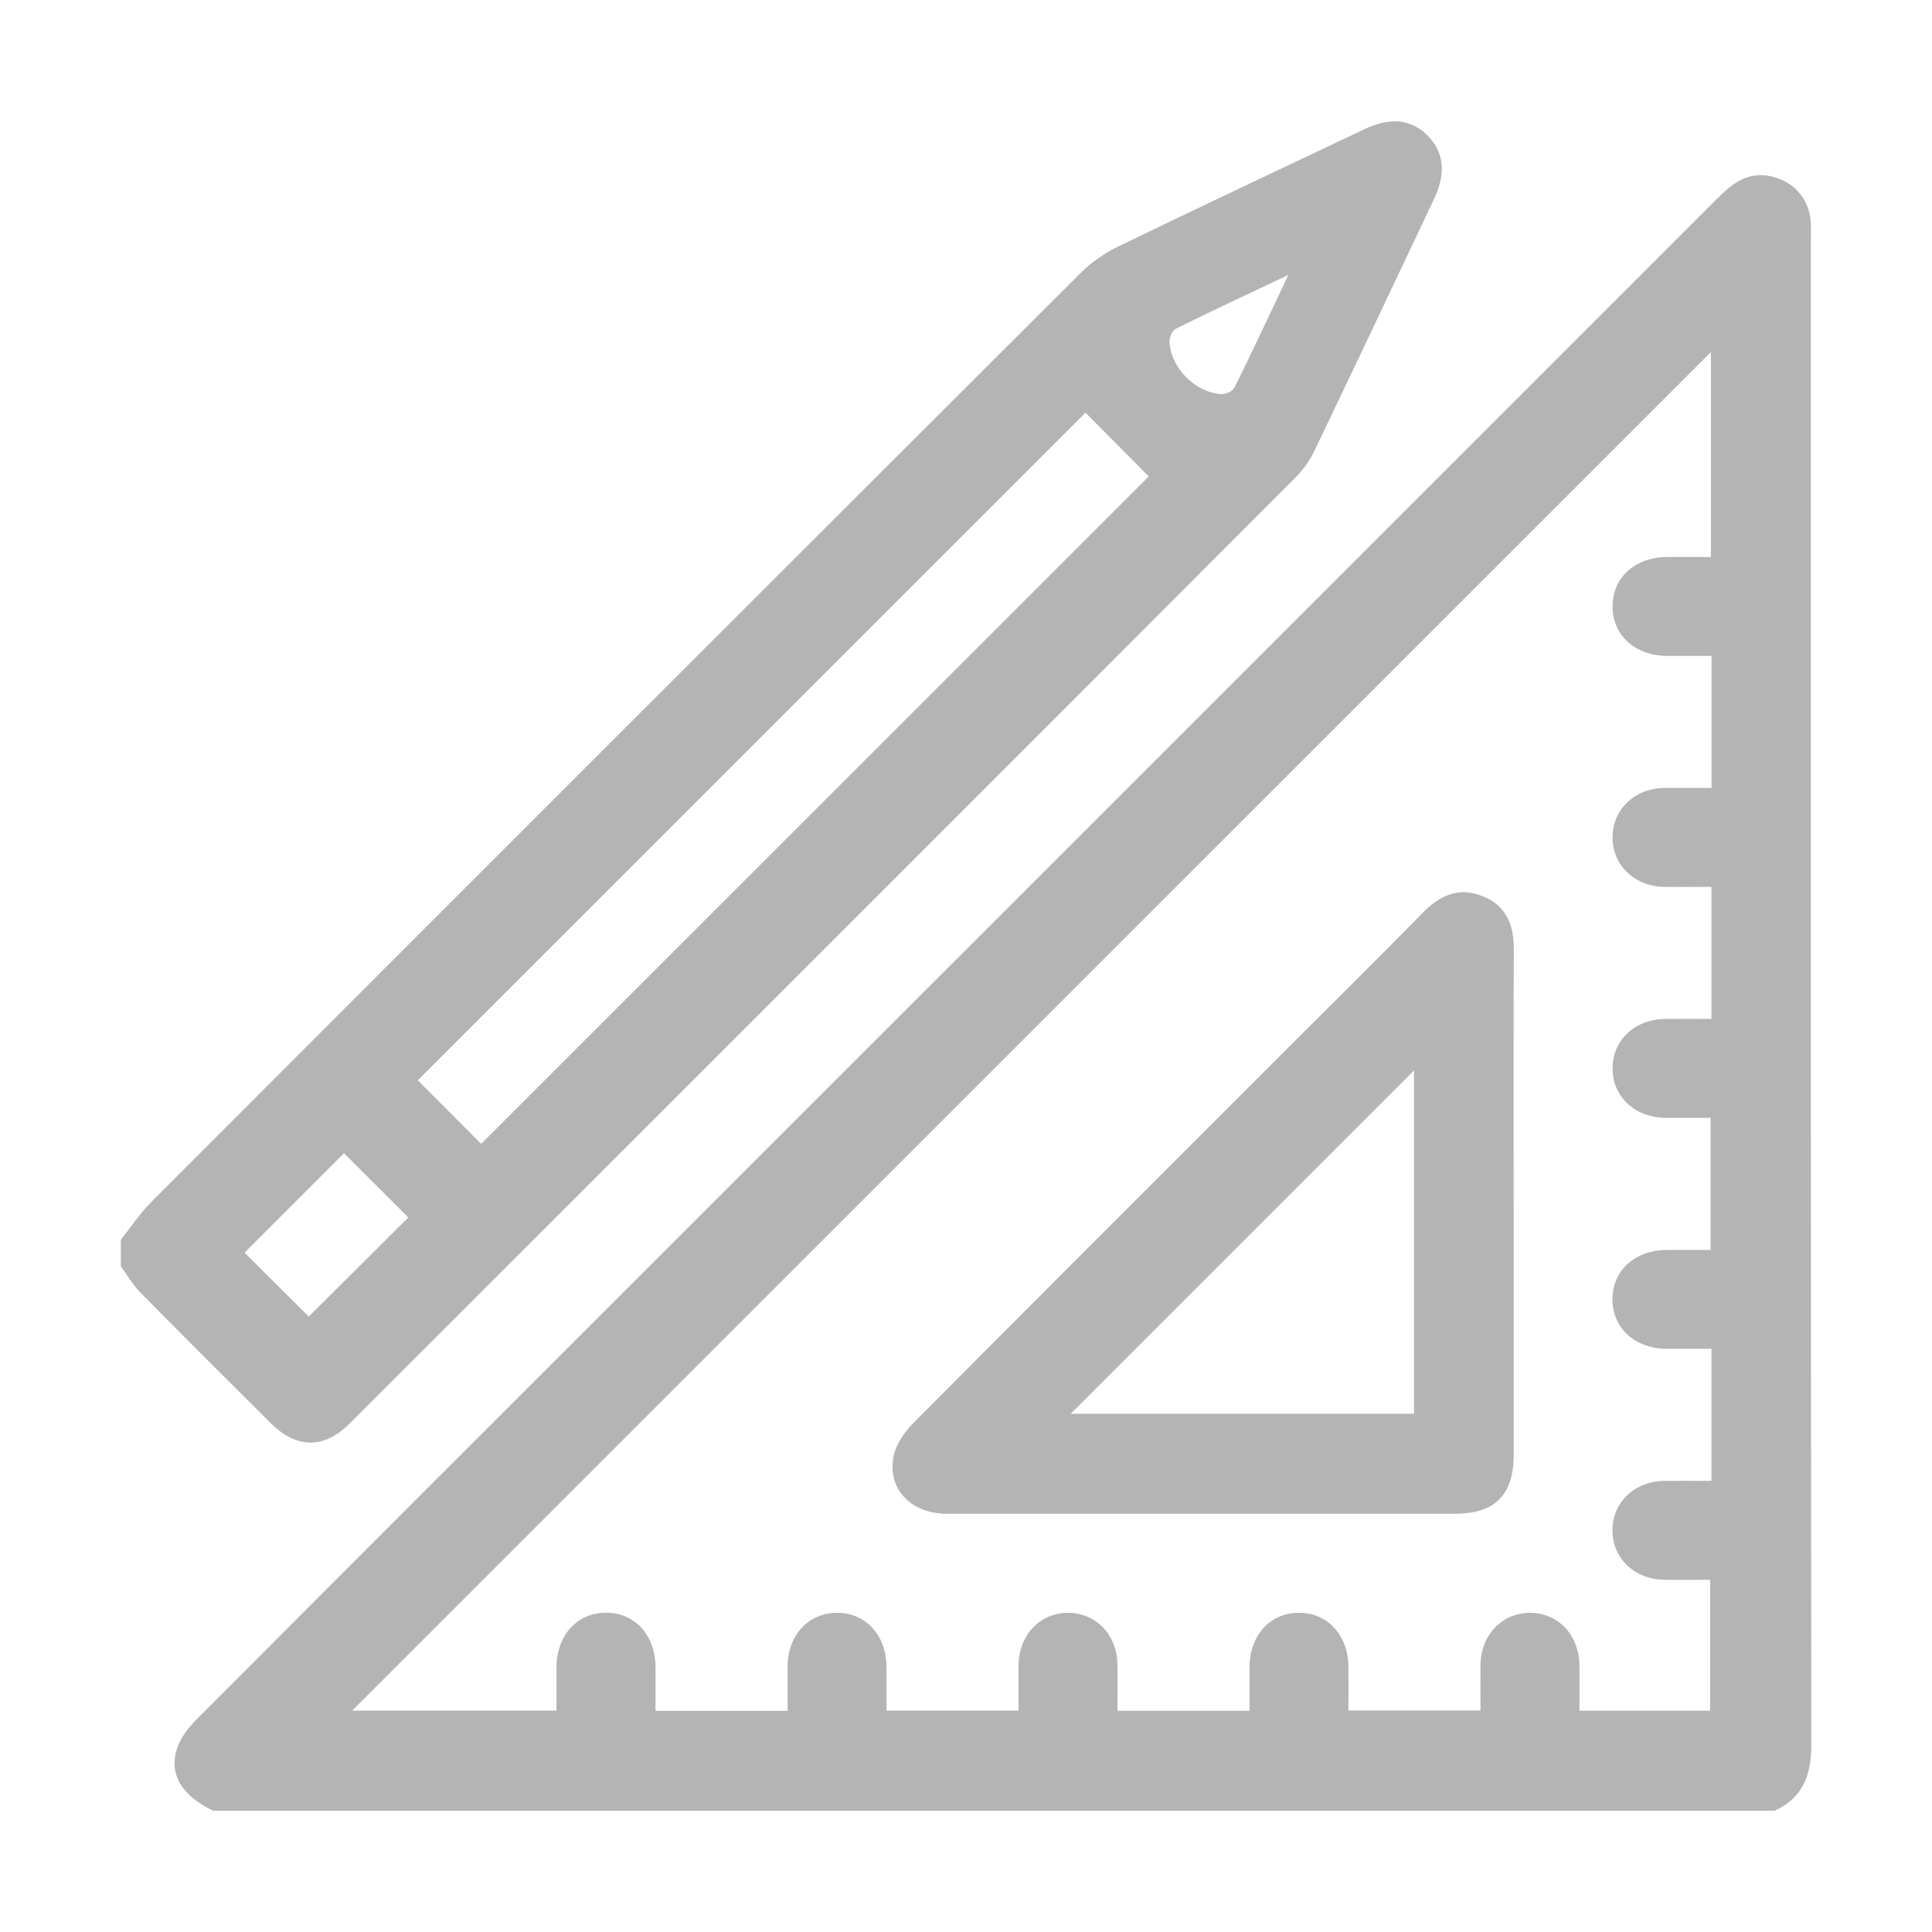
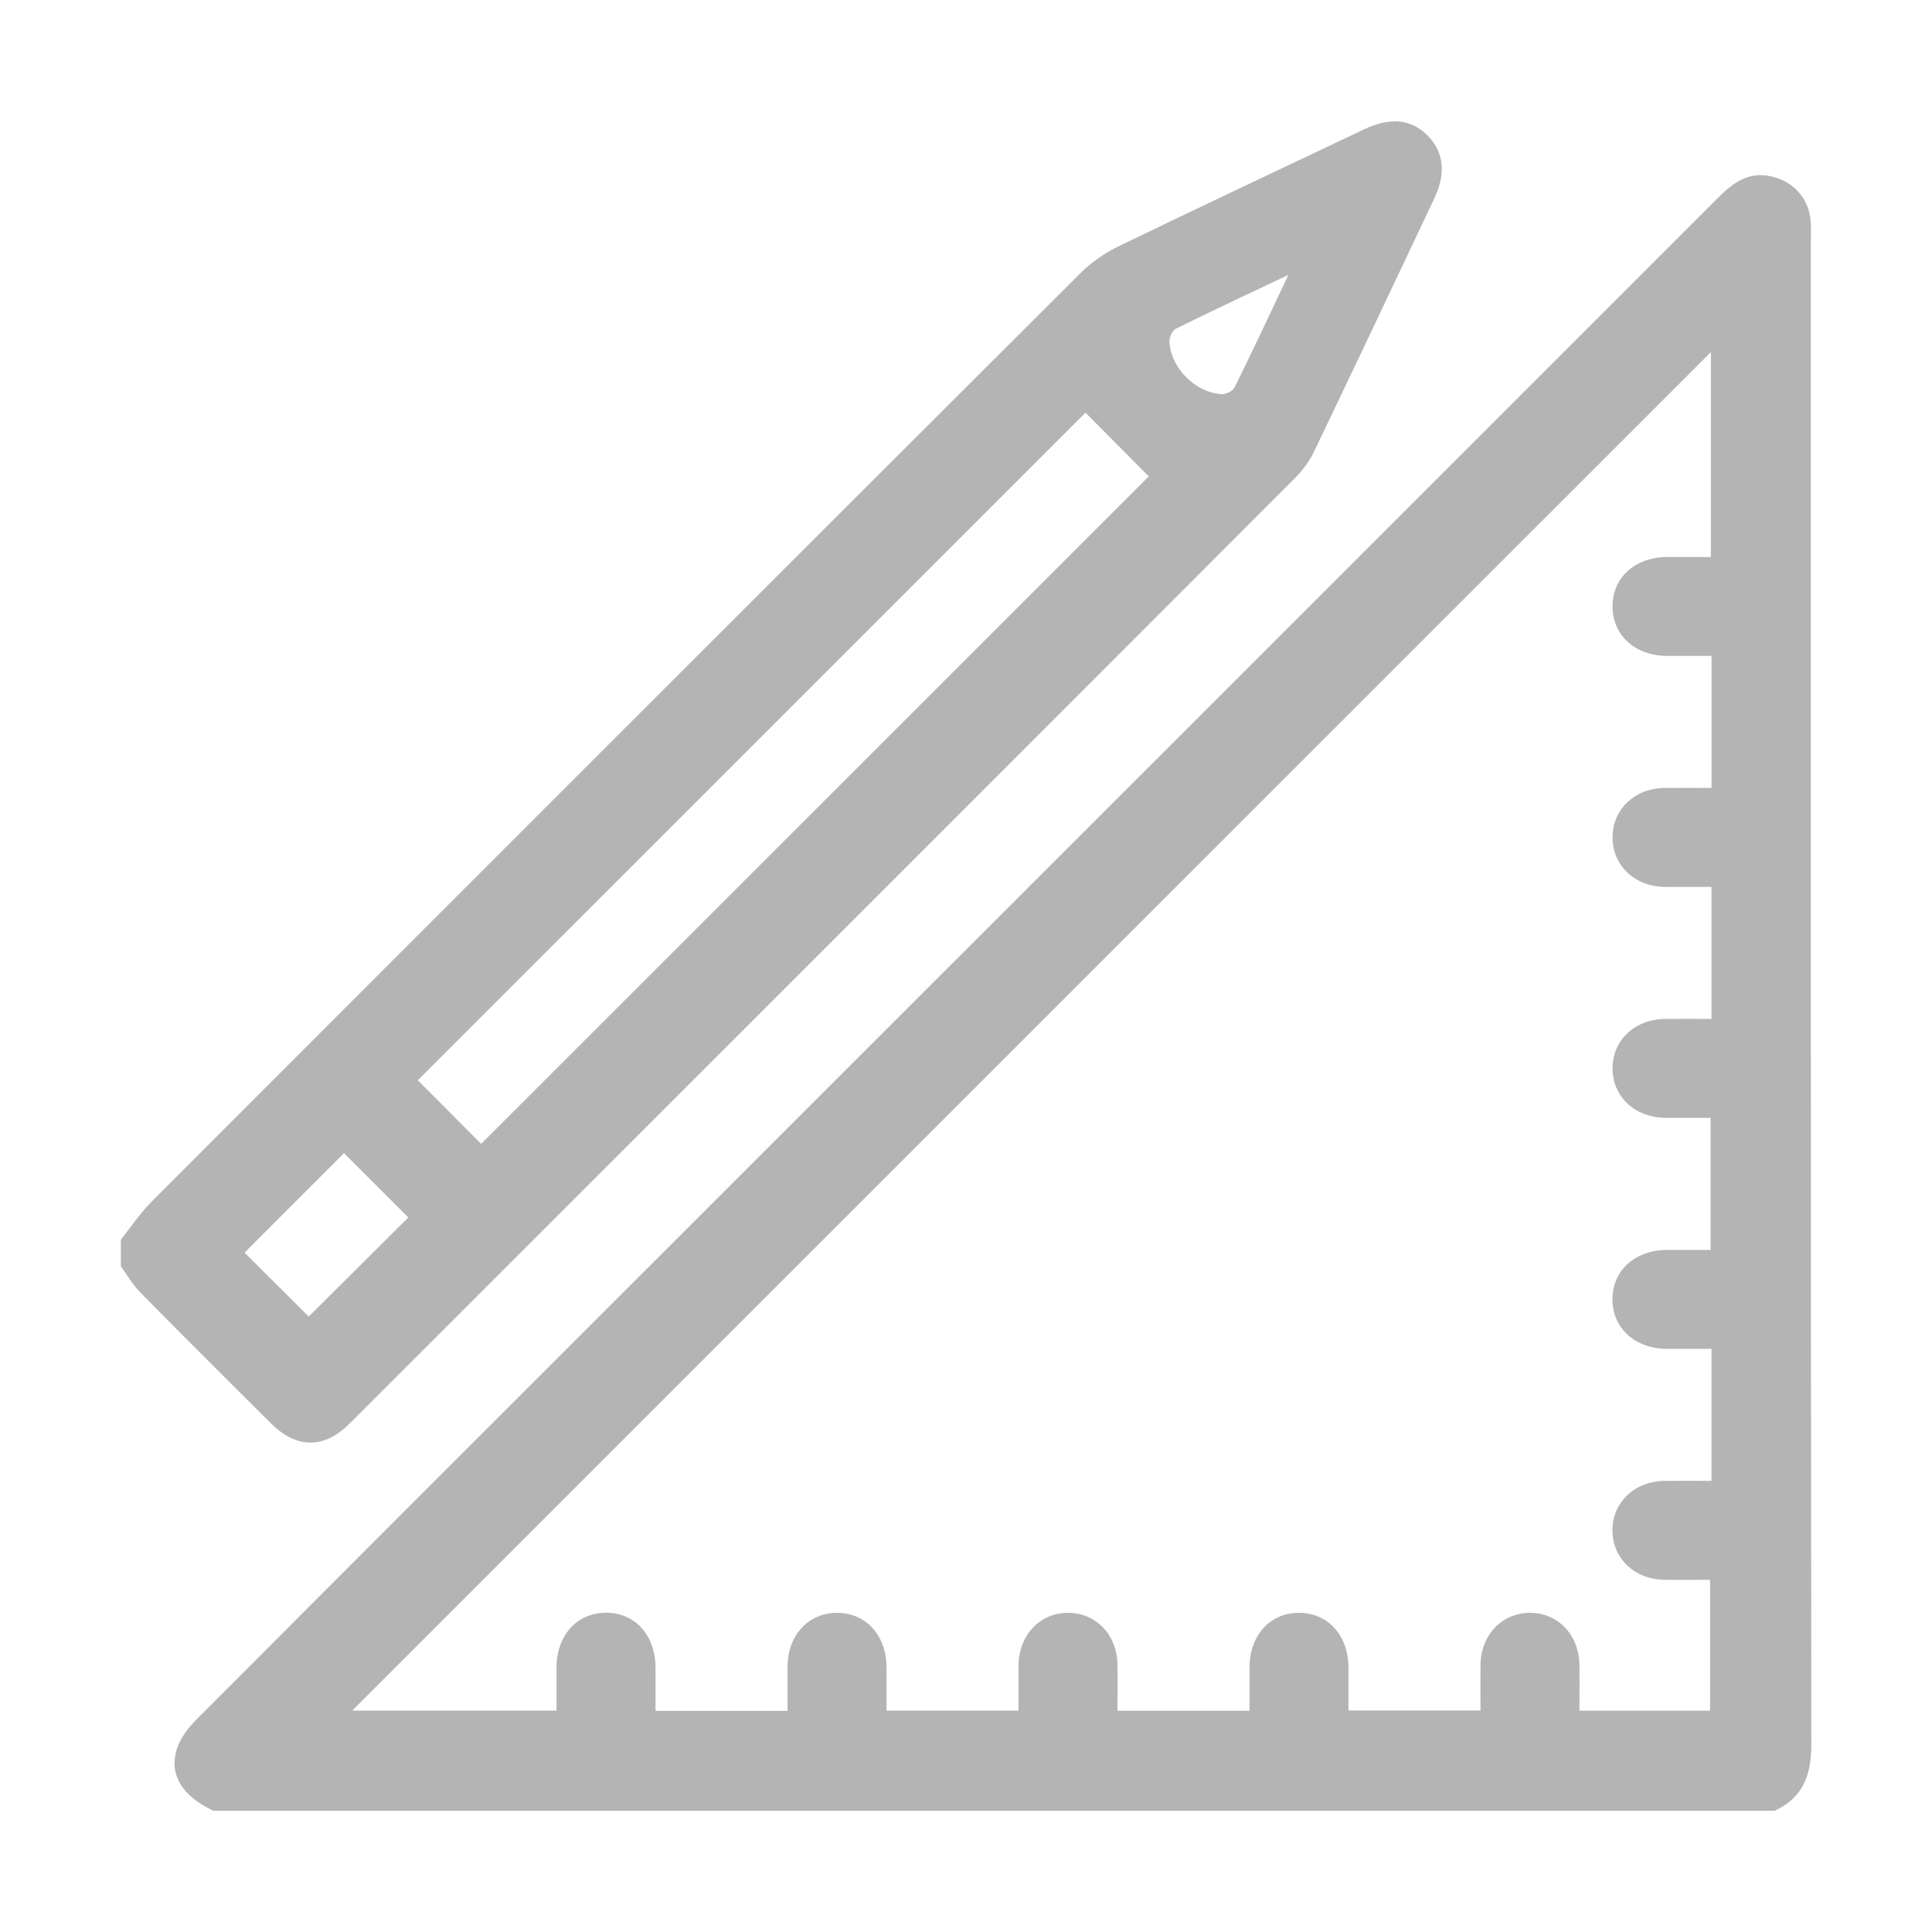
<svg xmlns="http://www.w3.org/2000/svg" id="Layer_1" viewBox="0 0 200 200">
  <defs>
    <style>.cls-1{fill:#b4b4b4;}</style>
  </defs>
  <path class="cls-1" d="m22.07,187.45c-3.26-1.56-4.64-3.81-3.72-6.52.36-1.07,1.16-2.09,1.97-2.91,16-16.05,32.03-32.07,48.06-48.09,36.48-36.48,72.97-72.95,109.44-109.43,1.56-1.56,3.17-2.78,5.55-2.24,2.31.52,3.9,2.3,4.07,4.65.05.68.02,1.37.02,2.05,0,51.87-.02,103.74.05,155.61,0,3.17-.85,5.52-3.8,6.88H22.07ZM177.14,36.42c-46.9,46.89-93.89,93.87-140.68,140.66h21.15c0-1.58,0-3.05,0-4.52.03-3.31,2.15-5.62,5.14-5.61,2.99,0,5.08,2.32,5.11,5.64.01,1.51,0,3.02,0,4.52h13.67c0-1.61-.01-3.13,0-4.65.03-3.19,2.15-5.47,5.07-5.5,2.99-.03,5.14,2.28,5.17,5.58.01,1.52,0,3.03,0,4.54h13.67c0-1.66-.02-3.19,0-4.72.05-3.15,2.25-5.43,5.18-5.4,2.86.03,5.01,2.28,5.06,5.34.03,1.58,0,3.16,0,4.8h13.67c0-1.57,0-3.04,0-4.51.02-3.32,2.13-5.63,5.11-5.63,2.99,0,5.11,2.31,5.13,5.62.01,1.51,0,3.02,0,4.49h13.67c0-1.68-.02-3.21,0-4.75.05-3.06,2.19-5.31,5.05-5.36,2.93-.04,5.14,2.24,5.19,5.38.03,1.58,0,3.15,0,4.75h13.53v-13.55c-1.67,0-3.21.02-4.75,0-3.06-.05-5.32-2.19-5.36-5.04-.05-2.93,2.24-5.15,5.38-5.2,1.58-.02,3.15,0,4.87,0v-13.67c-1.7,0-3.18.01-4.65,0-3.3-.03-5.61-2.17-5.6-5.15.02-2.98,2.33-5.07,5.66-5.09,1.51,0,3.02,0,4.5,0v-13.67c-1.61,0-3.14.01-4.66,0-3.18-.04-5.47-2.17-5.49-5.09-.02-2.92,2.27-5.11,5.42-5.15,1.57-.02,3.14,0,4.82,0v-13.67c-1.8,0-3.33.02-4.86,0-3.14-.05-5.42-2.27-5.38-5.2.04-2.85,2.3-5,5.36-5.04,1.58-.02,3.16,0,4.89,0v-13.67c-1.69,0-3.16,0-4.63,0-3.31-.03-5.62-2.15-5.62-5.13,0-2.98,2.32-5.09,5.64-5.11,1.51-.01,3.02,0,4.54,0v-21.2Z" />
  <path class="cls-1" d="m12.5,128.34c1.05-1.31,1.99-2.74,3.17-3.92C47.7,92.35,79.75,60.31,111.83,28.29c1.14-1.14,2.55-2.11,4-2.81,8.44-4.09,16.93-8.08,25.4-12.1,2.73-1.29,4.89-1.06,6.6.7,1.64,1.69,1.88,3.86.64,6.48-4.13,8.74-8.26,17.47-12.44,26.19-.48,1-1.19,1.95-1.97,2.74-32.59,32.63-65.21,65.23-97.83,97.84-2.69,2.69-5.52,2.67-8.22-.02-4.52-4.5-9.04-9-13.51-13.54-.77-.79-1.33-1.78-1.99-2.68,0-.91,0-1.82,0-2.73Zm37.31-9.93c23.15-23.14,46.27-46.26,69.11-69.09-2.12-2.13-4.43-4.47-6.55-6.6-22.97,22.96-46.1,46.09-69.12,69.11,2.2,2.2,4.52,4.53,6.56,6.58Zm-14.2.97c-3.41,3.41-6.9,6.9-10.29,10.29,2.25,2.25,4.62,4.61,6.64,6.62,3.38-3.36,6.9-6.87,10.31-10.26-2.15-2.15-4.48-4.47-6.66-6.65ZM133.37,28.46c-4.21,1.99-7.95,3.74-11.65,5.57-.36.18-.68.88-.66,1.32.12,2.73,2.69,5.31,5.41,5.45.44.02,1.14-.31,1.32-.67,1.83-3.7,3.58-7.44,5.58-11.66Z" />
-   <path class="cls-1" d="m156.7,124.55c0,8.65,0,17.3,0,25.96,0,4.26-1.91,6.19-6.1,6.19-17.53,0-35.07,0-52.6,0-3.69,0-6.16-2.55-5.5-5.93.24-1.23,1.1-2.5,2.01-3.42,12.72-12.8,25.49-25.55,38.25-38.31,4.87-4.87,9.77-9.71,14.6-14.62,1.77-1.8,3.73-2.62,6.14-1.64,2.43.98,3.22,2.97,3.21,5.48-.04,8.77-.02,17.53-.02,26.3Zm-10.32-13.74c-11.83,11.82-23.82,23.81-35.54,35.54h35.54v-35.54Z" />
</svg>